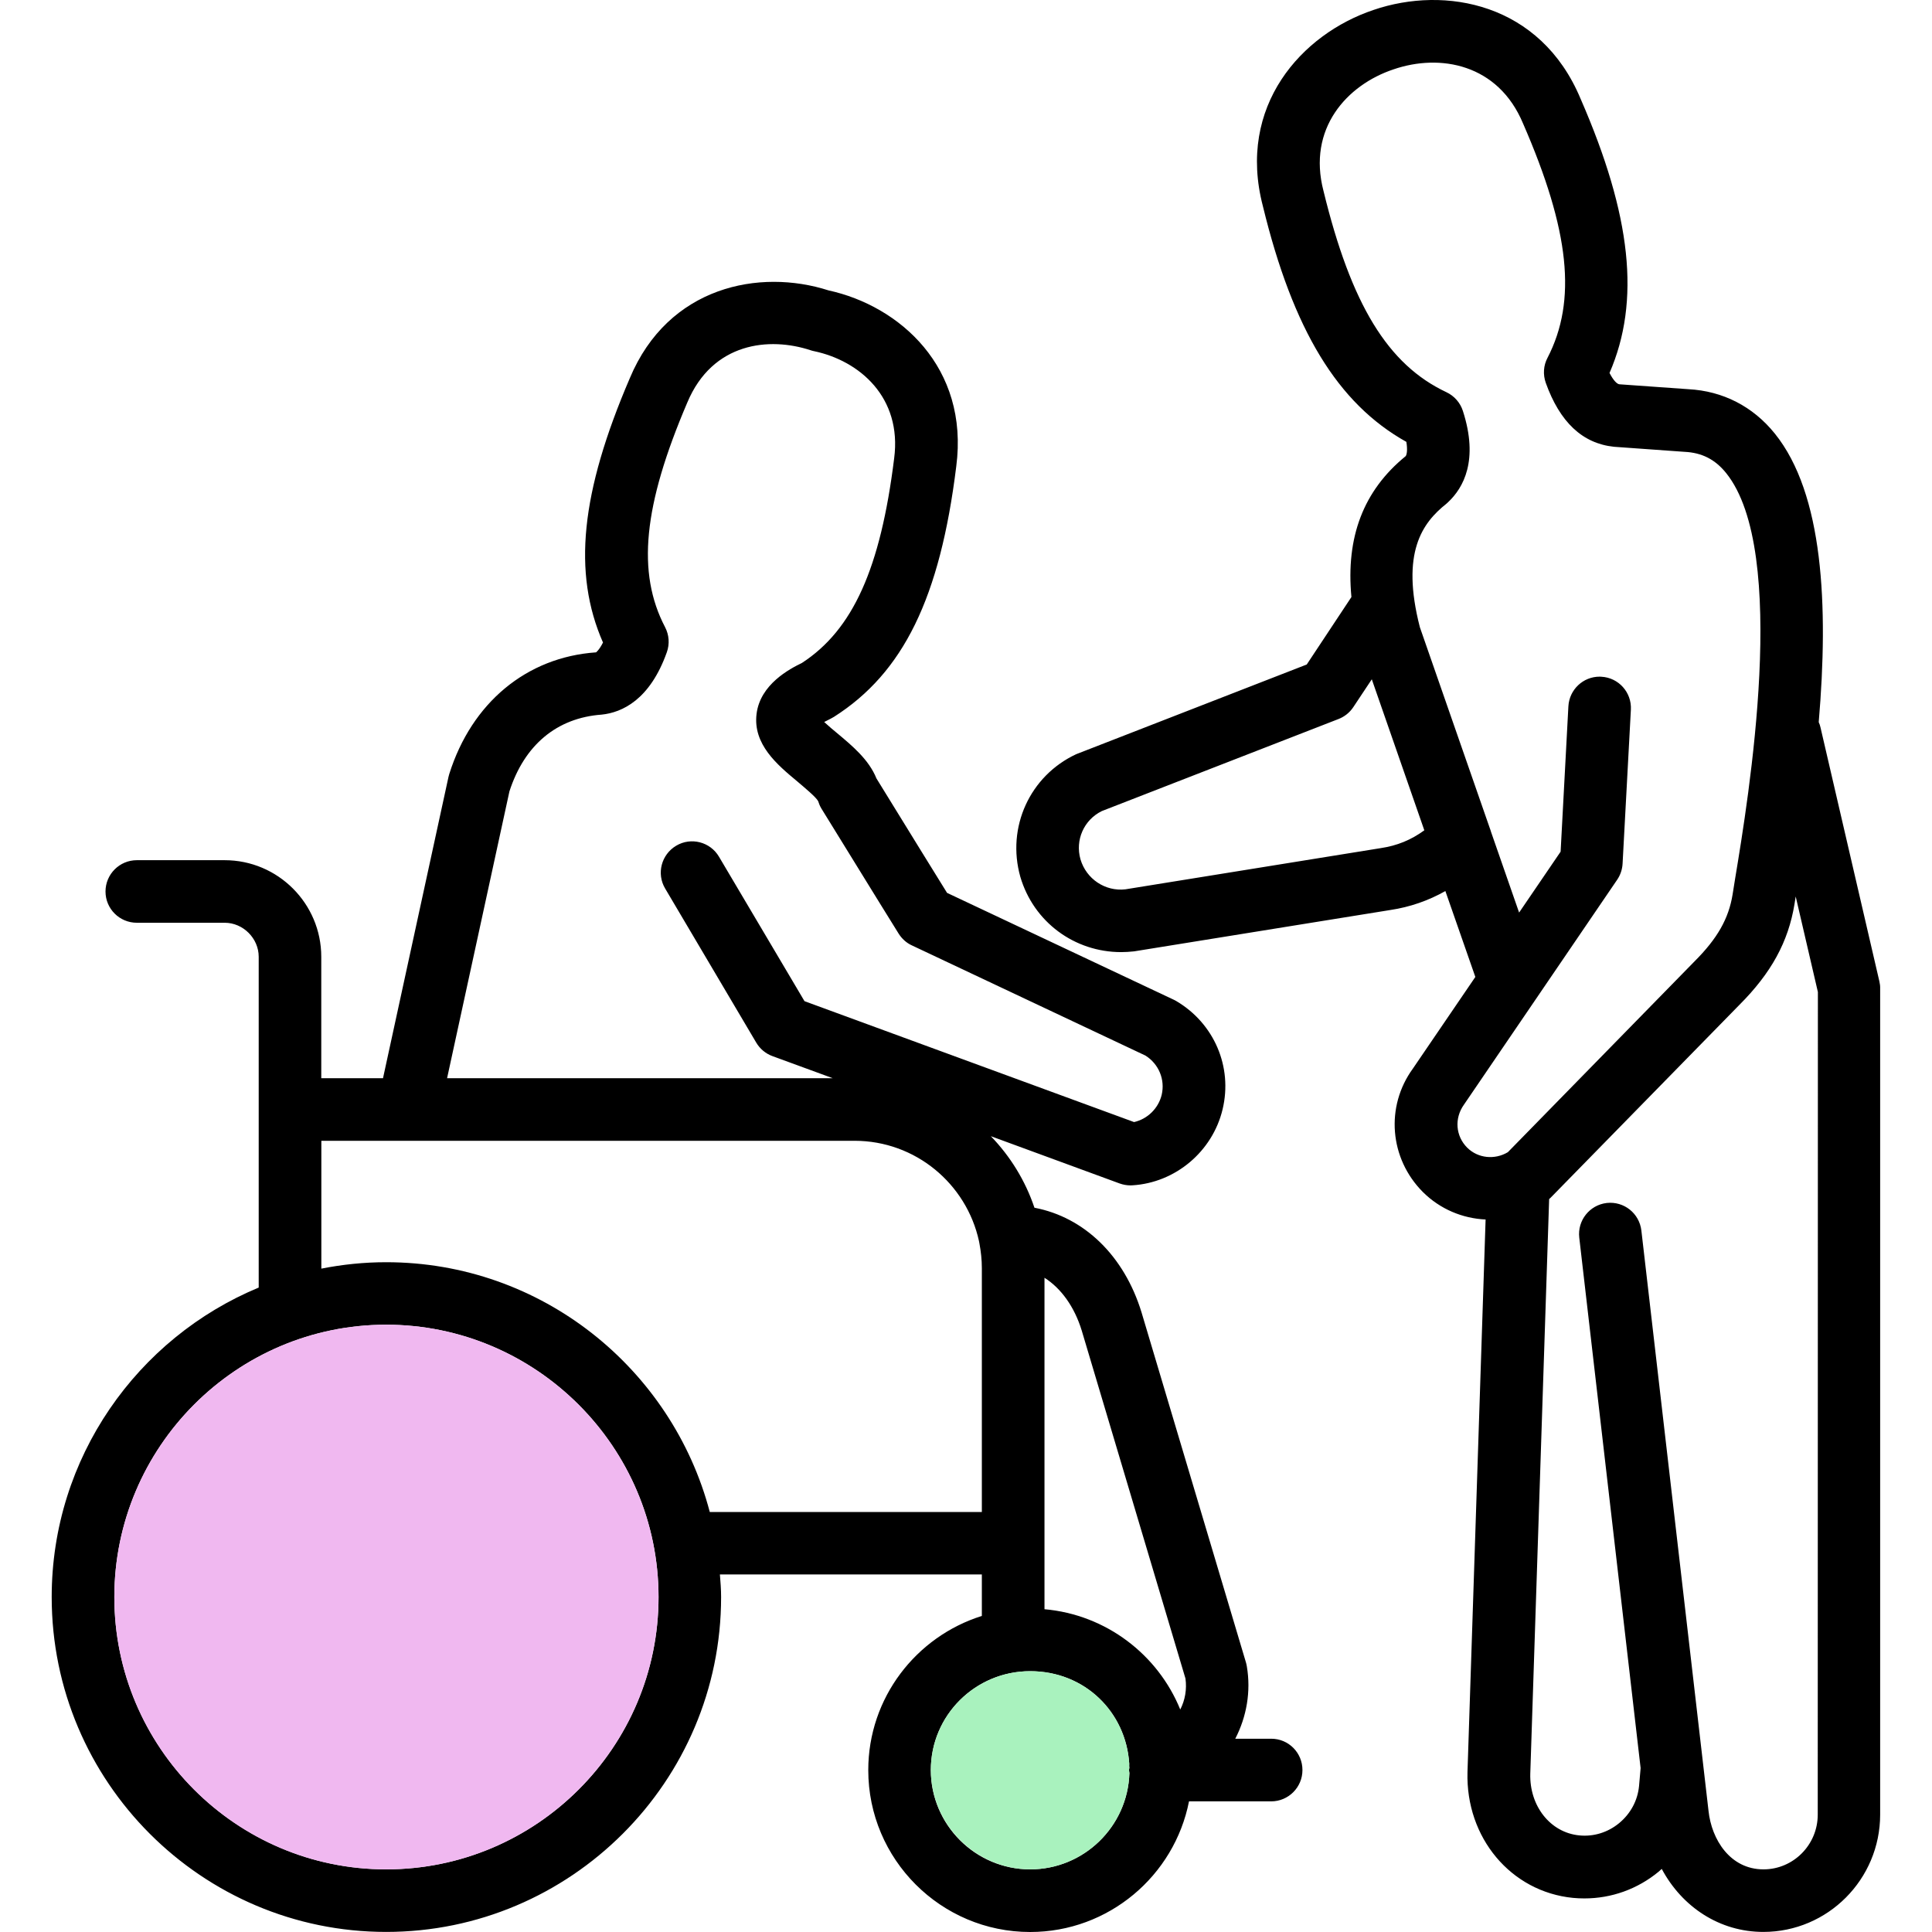
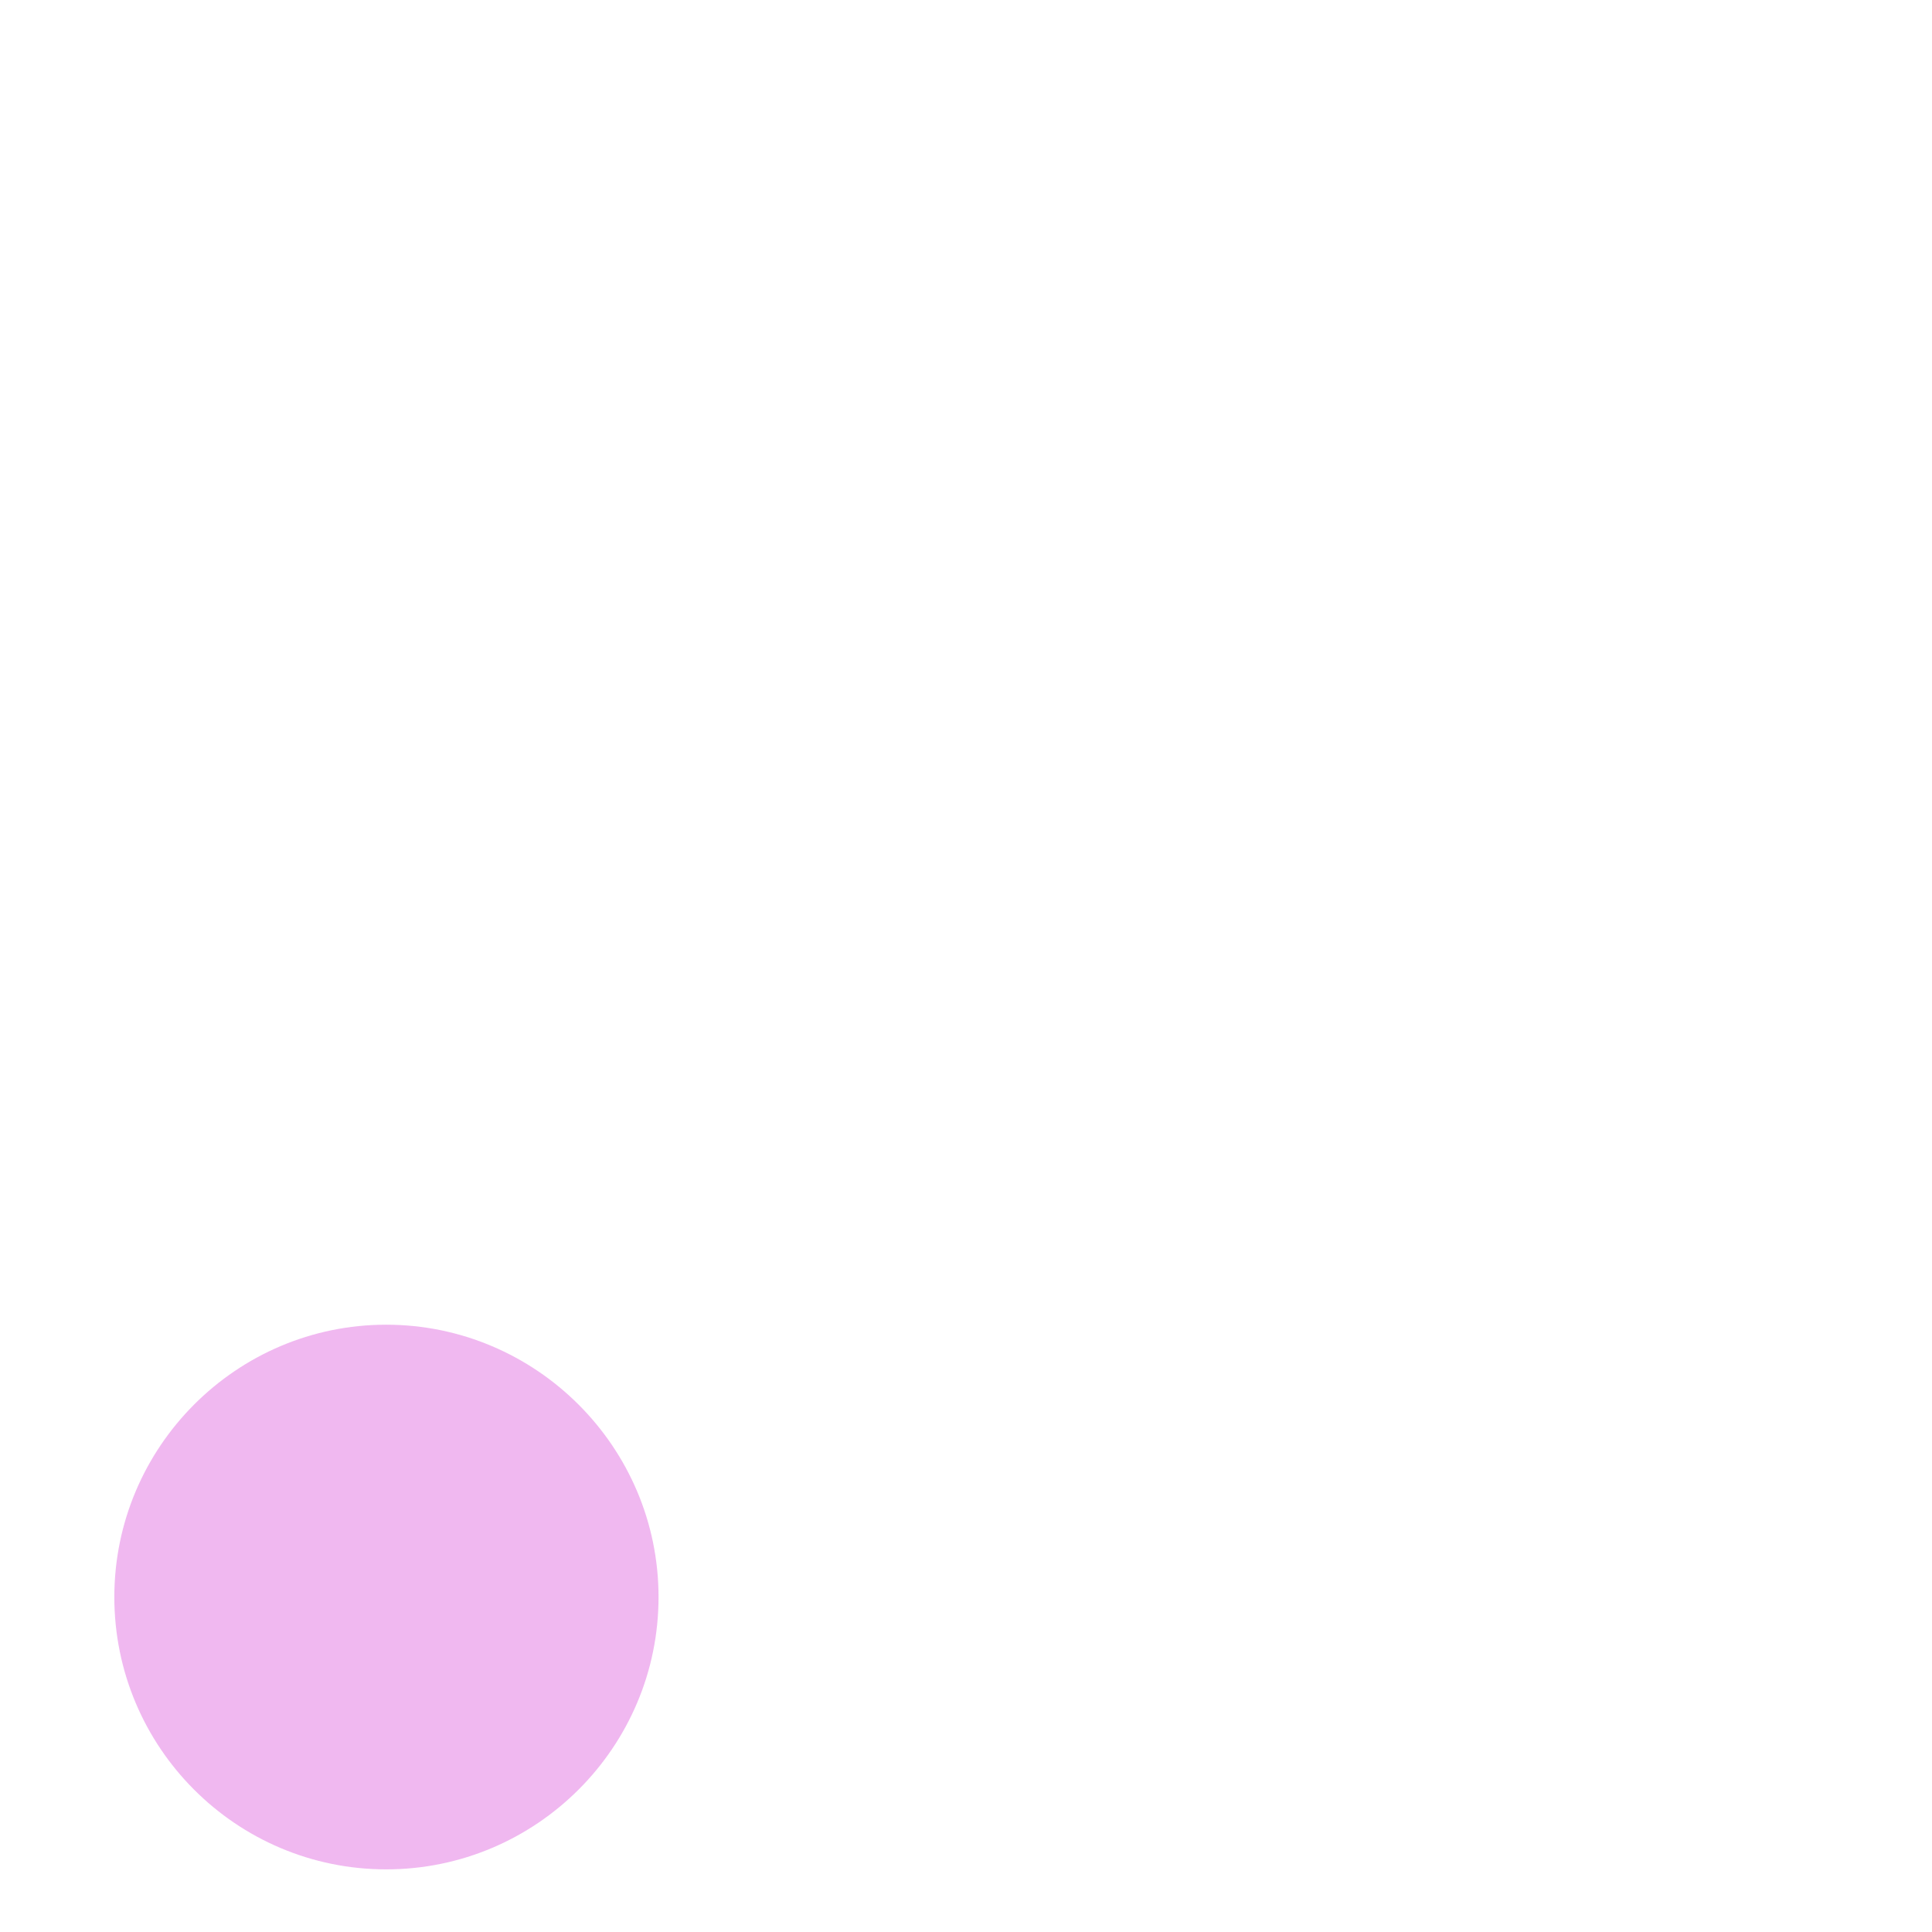
<svg xmlns="http://www.w3.org/2000/svg" id="Layer_1" data-name="Layer 1" viewBox="0 0 256 256">
  <defs>
    <style>
      .cls-1 {
        fill: #f0b8f0;
      }

      .cls-2 {
        fill: #a9f2be;
      }
    </style>
  </defs>
-   <path d="M249.03,130.05l-7.8-33.64c-.05-.26-.14-.5-.24-.72,1.32-15.5.6-30.27-5.81-38.23-2.91-3.62-6.91-5.65-11.46-5.89l-9.14-.65c-.32-.03-.8-.51-1.31-1.5,4.13-9.52,2.91-20.86-3.83-36.32-5.3-12.71-17.96-15.03-27.45-11.78-9.5,3.19-18.13,12.71-14.65,26,3.99,16.41,9.91,26.15,19.01,31.23.17,1.04.07,1.67-.09,1.89-5.6,4.56-7.94,10.73-7.19,18.67l-5.92,8.94-30.28,11.78c-.09.03-.17.06-.26.1-6.14,2.86-9.27,9.68-7.41,16.26,1.76,5.98,7.17,9.97,13.36,9.97.56,0,1.13-.04,1.71-.1l33.96-5.48c2.6-.39,5.04-1.24,7.29-2.51l3.97,11.38-8.28,12.15c-3.66,5.03-3.1,11.91,1.33,16.35,2.29,2.28,5.27,3.5,8.31,3.64l-2.4,73.21c-.25,8.71,5.76,15.87,13.98,16.68.51.05,1.01.07,1.52.07,3.58,0,7.03-1.23,9.85-3.56.13-.11.25-.24.39-.35,2.71,5.07,7.69,8.35,13.46,8.35,8.54,0,15.48-6.97,15.48-15.55v-109.46c.01-.31-.03-.63-.1-.93ZM182.96,112.38l-33.84,5.46c-2.67.31-5.18-1.37-5.95-3.97-.73-2.56.45-5.23,2.83-6.4l31.37-12.2c.79-.31,1.47-.85,1.95-1.57l2.45-3.69,6.96,20.01c-1.75,1.28-3.62,2.04-5.77,2.36ZM194.41,152.07c-1.53-1.53-1.73-3.89-.42-5.71l20.3-29.8c.42-.62.67-1.36.71-2.11l1.1-20.42c.12-2.29-1.63-4.24-3.92-4.36-.08-.01-.16-.01-.22-.01-2.19,0-4.01,1.71-4.14,3.92l-1.03,19.27-5.5,8.07-3.71-10.66c-.06-.19-.11-.38-.19-.57l-9.25-26.58c-2.55-9.9.33-13.83,3.5-16.35.07-.06.15-.13.22-.2,2.06-1.92,4.09-5.58,1.98-12.11-.35-1.09-1.14-1.99-2.18-2.48-7.76-3.65-12.62-11.61-16.29-26.67-2.16-8.26,3.1-14.05,9.28-16.11,6.16-2.12,13.86-.73,17.16,7.17,6.19,14.2,7.16,23.49,3.24,31.06-.54,1.02-.61,2.21-.23,3.3,1.86,5.2,4.85,8.04,9.04,8.48l9.35.67c2.31.11,4.06,1.01,5.51,2.81,8.36,10.38,2.97,43.04,1.19,53.76l-.33,2.07c-.52,3.22-2.02,5.85-5.03,8.86l-24.75,25.3c-1.74,1.04-3.96.82-5.39-.6ZM240.86,240.45c0,4-3.23,7.25-7.19,7.25-4.44,0-6.88-3.99-7.28-7.73l-8.9-76.92c-.27-2.27-2.29-3.9-4.59-3.65-2.28.27-3.9,2.33-3.64,4.59l8.13,70.29-.21,2.4c-.19,1.91-1.12,3.64-2.63,4.89-1.5,1.24-3.39,1.82-5.28,1.63-3.84-.37-6.62-3.89-6.5-8.18l2.5-76.14c.05-.05.11-.09.16-.14l25.03-25.57c4.24-4.24,6.5-8.37,7.32-13.37l.16-1.01,2.94,12.66-.02,109ZM168.45,230.39h-4.77c1.5-2.91,2.1-6.25,1.53-9.6-.03-.17-.06-.32-.11-.49l-13.84-46.4c-2.29-7.49-7.58-12.61-14.19-13.87-1.21-3.59-3.2-6.81-5.78-9.48l17.08,6.27c.46.16.93.25,1.43.25.08,0,.17,0,.26-.01,5.7-.35,10.61-4.49,11.94-10.07,1.35-5.63-1.12-11.38-6.13-14.34-.11-.07-.22-.12-.34-.18,0,0-9.99-4.7-30.04-14.16-1.26-2.04-4.39-7.08-9.36-15.17-1-2.49-3.22-4.33-5.18-5.97-.5-.41-1.19-.99-1.74-1.5.24-.13.52-.27.86-.44.16-.08.3-.16.43-.24,9.2-5.85,14.06-15.78,16.21-33.2,1.71-13.13-7.53-21.26-16.92-23.31-9.16-2.94-21.25-.54-26.34,11.64-6.5,15.14-7.6,25.78-3.55,35.02-.52,1.02-.92,1.3-.92,1.3-9.21.64-16.48,6.68-19.45,16.12-.04.12-.07.25-.1.37l-8.68,39.94h-8.18v-16.09c0-7.05-5.74-12.8-12.8-12.8h-11.64c-2.29,0-4.15,1.86-4.15,4.15s1.86,4.14,4.15,4.14h11.64c2.45,0,4.51,2.07,4.51,4.51v43.83c-16.07,6.67-27.43,22.53-27.43,41.01,0,24.47,19.89,44.37,44.32,44.37s44.38-19.9,44.38-44.38c0-1.01-.08-2-.16-2.99h34.71v5.5c-8.71,2.73-15.05,10.85-15.05,20.43,0,11.83,9.62,21.45,21.45,21.45,10.41,0,19.11-7.46,21.05-17.31h10.89c2.28,0,4.14-1.86,4.14-4.14.01-2.3-1.84-4.16-4.13-4.16ZM67.5,104.87c1.98-6.14,6.27-9.75,12.23-10.18,2.7-.28,6.39-1.96,8.63-8.27.39-1.09.3-2.29-.23-3.31-3.78-7.23-2.9-16.11,2.94-29.77,3.35-8,10.89-8.73,16.34-6.93.14.05.3.09.45.12,6.05,1.27,11.68,6.14,10.62,14.21-1.81,14.58-5.46,22.71-12.23,27.11-1.61.78-5.51,2.82-6,6.73-.51,4.05,2.76,6.77,5.38,8.95.93.79,2.51,2.1,2.78,2.63.1.33.24.66.42.96,6.83,11.1,10.25,16.6,10.25,16.6.43.67,1.02,1.22,1.75,1.55,19.12,9.02,29.42,13.88,30.95,14.6,1.77,1.12,2.62,3.18,2.15,5.2-.44,1.81-1.89,3.21-3.66,3.61l-43.67-16.02-11.33-19.14c-1.16-1.97-3.71-2.63-5.67-1.46-1.97,1.17-2.64,3.71-1.46,5.68l12.07,20.42c.49.82,1.24,1.45,2.14,1.78l8,2.93h-51.11s8.26-38,8.26-38ZM51.17,247.7c-19.85,0-36.02-16.19-36.02-36.08s16.17-36.09,36.02-36.09,36.09,16.19,36.09,36.09-16.19,36.08-36.09,36.08ZM94.05,200.35c-5.01-19.02-22.31-33.1-42.88-33.1-2.93,0-5.81.3-8.59.85v-16.94h70.65c8.08,0,14.83,5.7,16.49,13.29.02.11.03.21.06.32.2,1.06.32,2.16.32,3.28v32.3h-36.05ZM136.5,247.7c-7.26,0-13.16-5.91-13.16-13.16s5.9-13.1,13.16-13.1,12.69,5.43,13.13,12.25c-.02.19,0,.38.01.57-.01.09-.04.18-.04.28,0,.14.04.26.05.4-.21,7.07-6.02,12.76-13.15,12.76ZM156.39,226.52c-2.96-7.27-9.82-12.57-17.99-13.29v-43.92c2.2,1.4,3.96,3.83,4.93,6.98l13.75,46.12c.2,1.44-.05,2.86-.69,4.11Z" />
-   <path class="cls-2" d="M149.65,234.94c-.21,7.07-6.02,12.76-13.15,12.76s-13.16-5.91-13.16-13.16,5.9-13.1,13.16-13.1,12.69,5.43,13.13,12.25c-.02.19,0,.38.01.57-.01.09-.04.18-.04.28,0,.14.04.26.05.4Z" />
  <path class="cls-1" d="M87.26,211.62c0,19.89-16.19,36.08-36.09,36.08s-36.02-16.19-36.02-36.08,16.17-36.09,36.02-36.09,36.09,16.19,36.09,36.09Z" />
</svg>